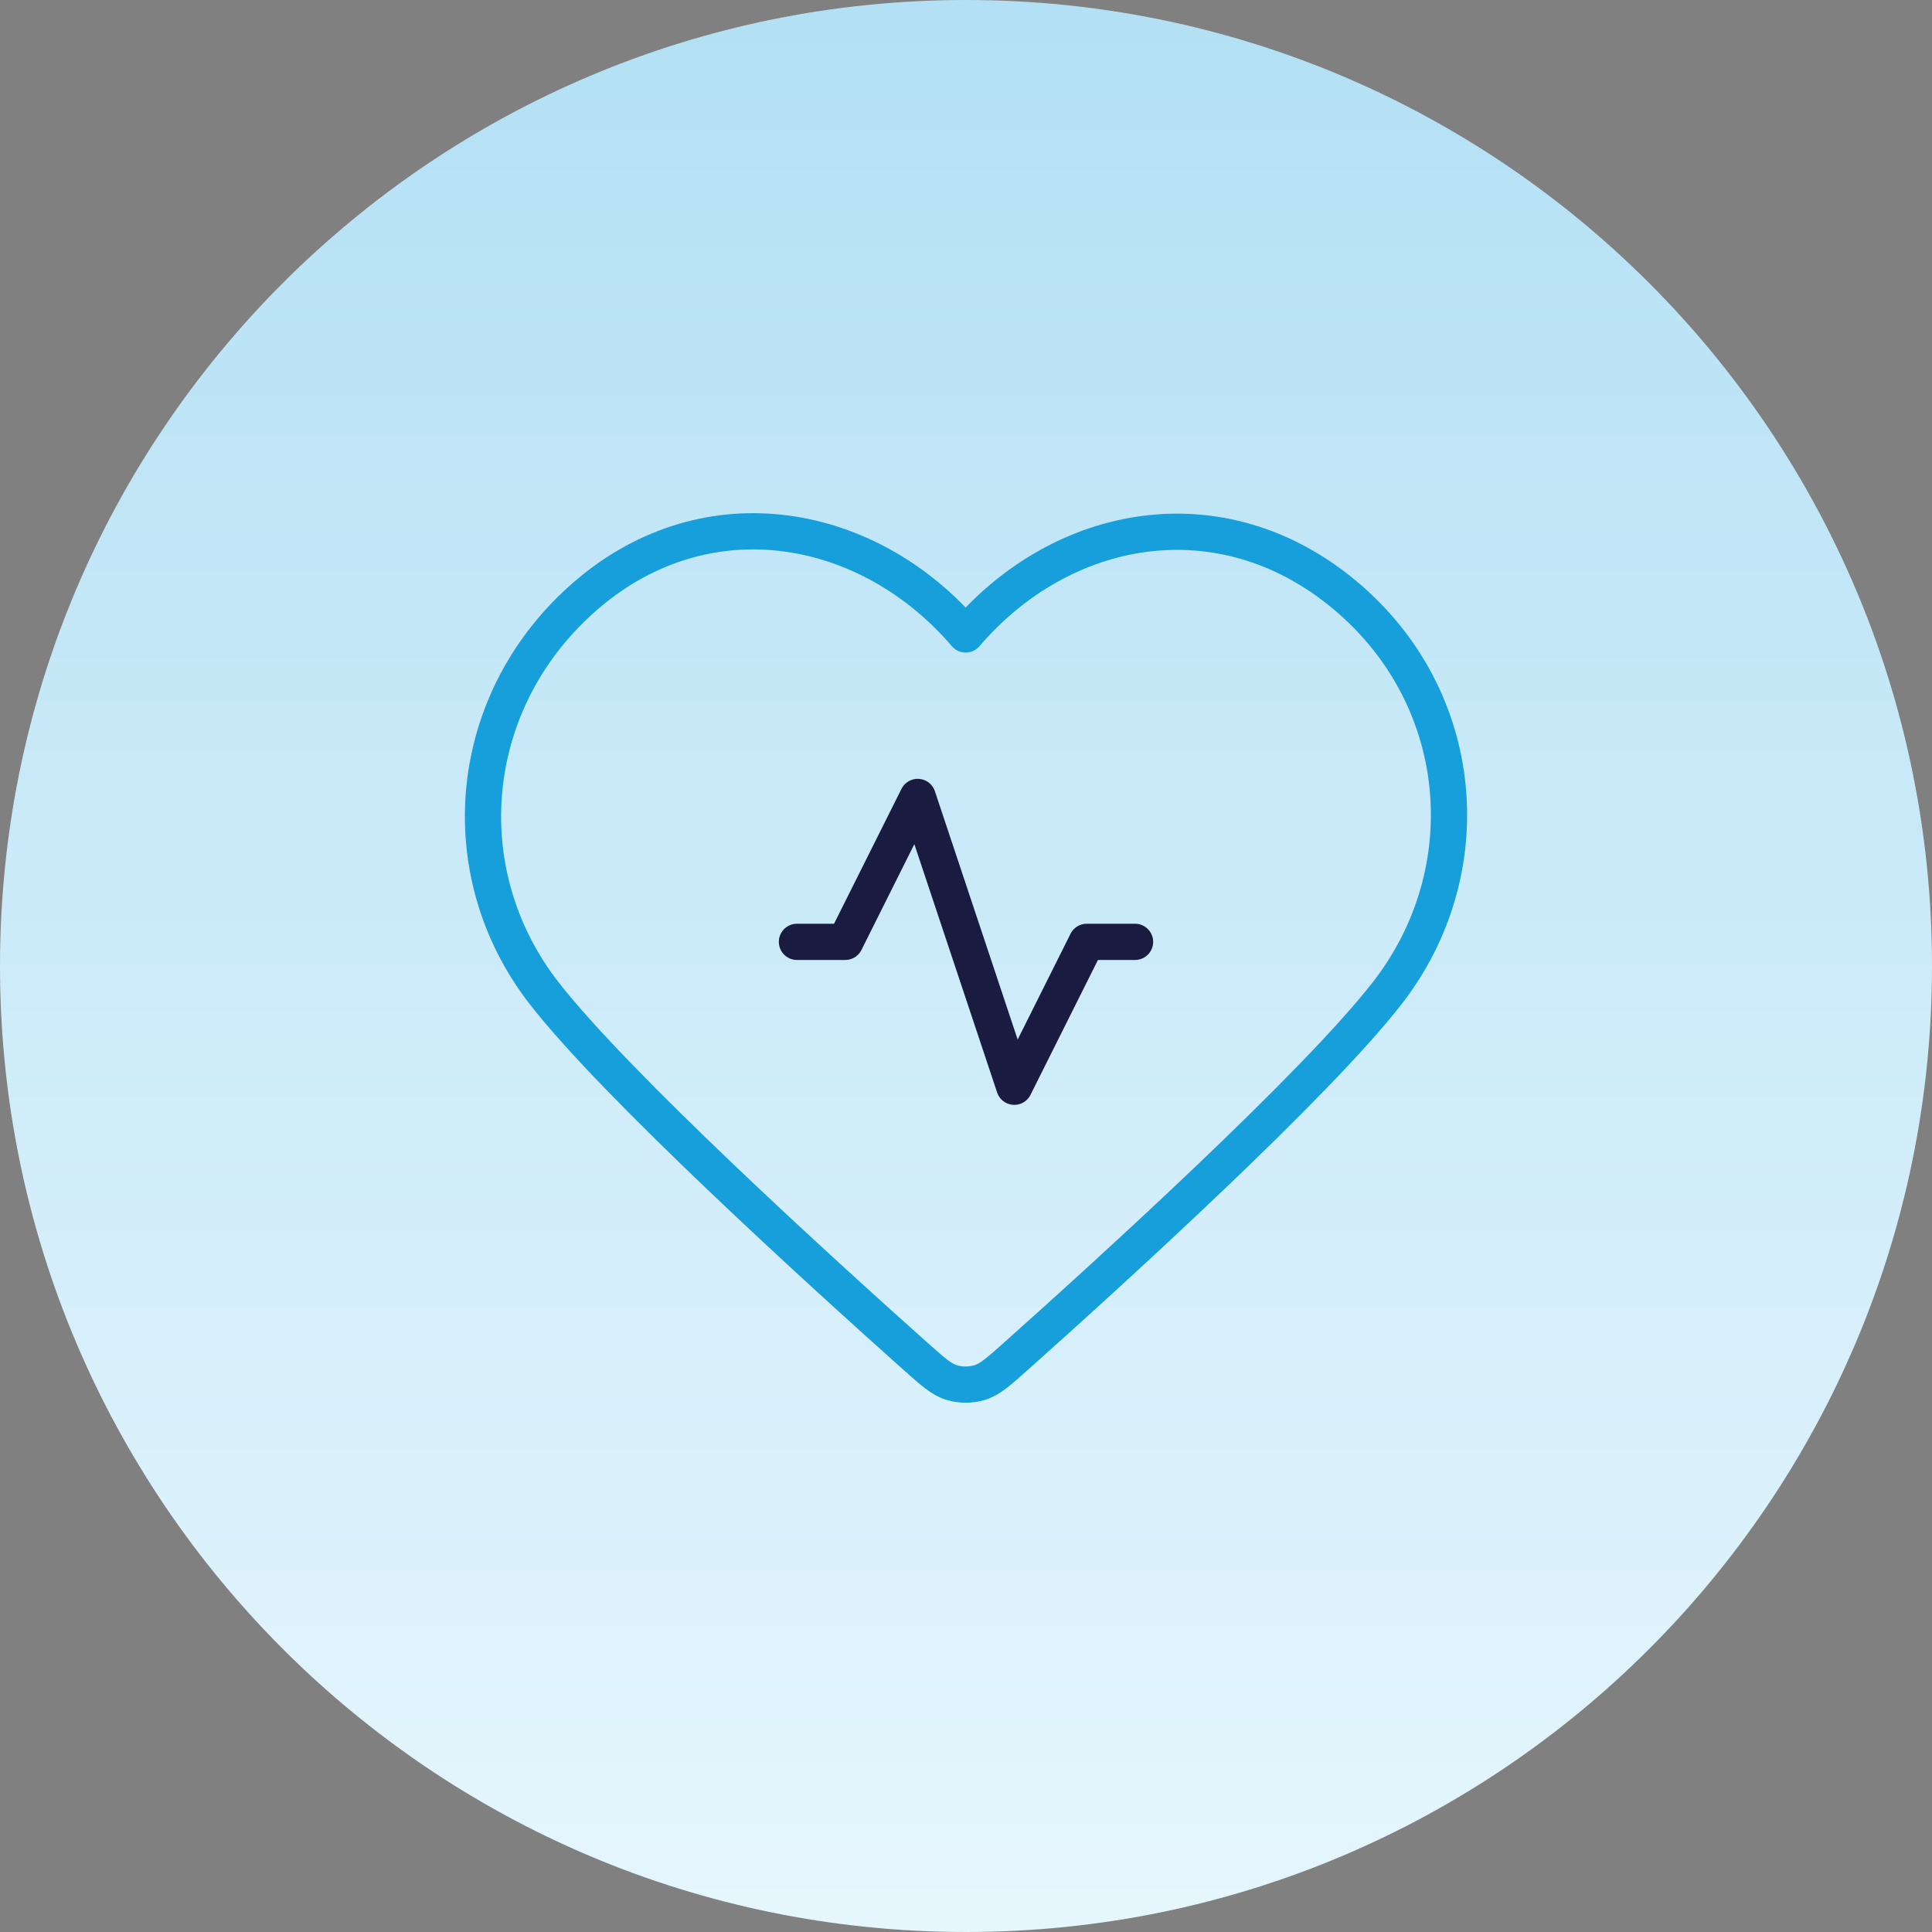
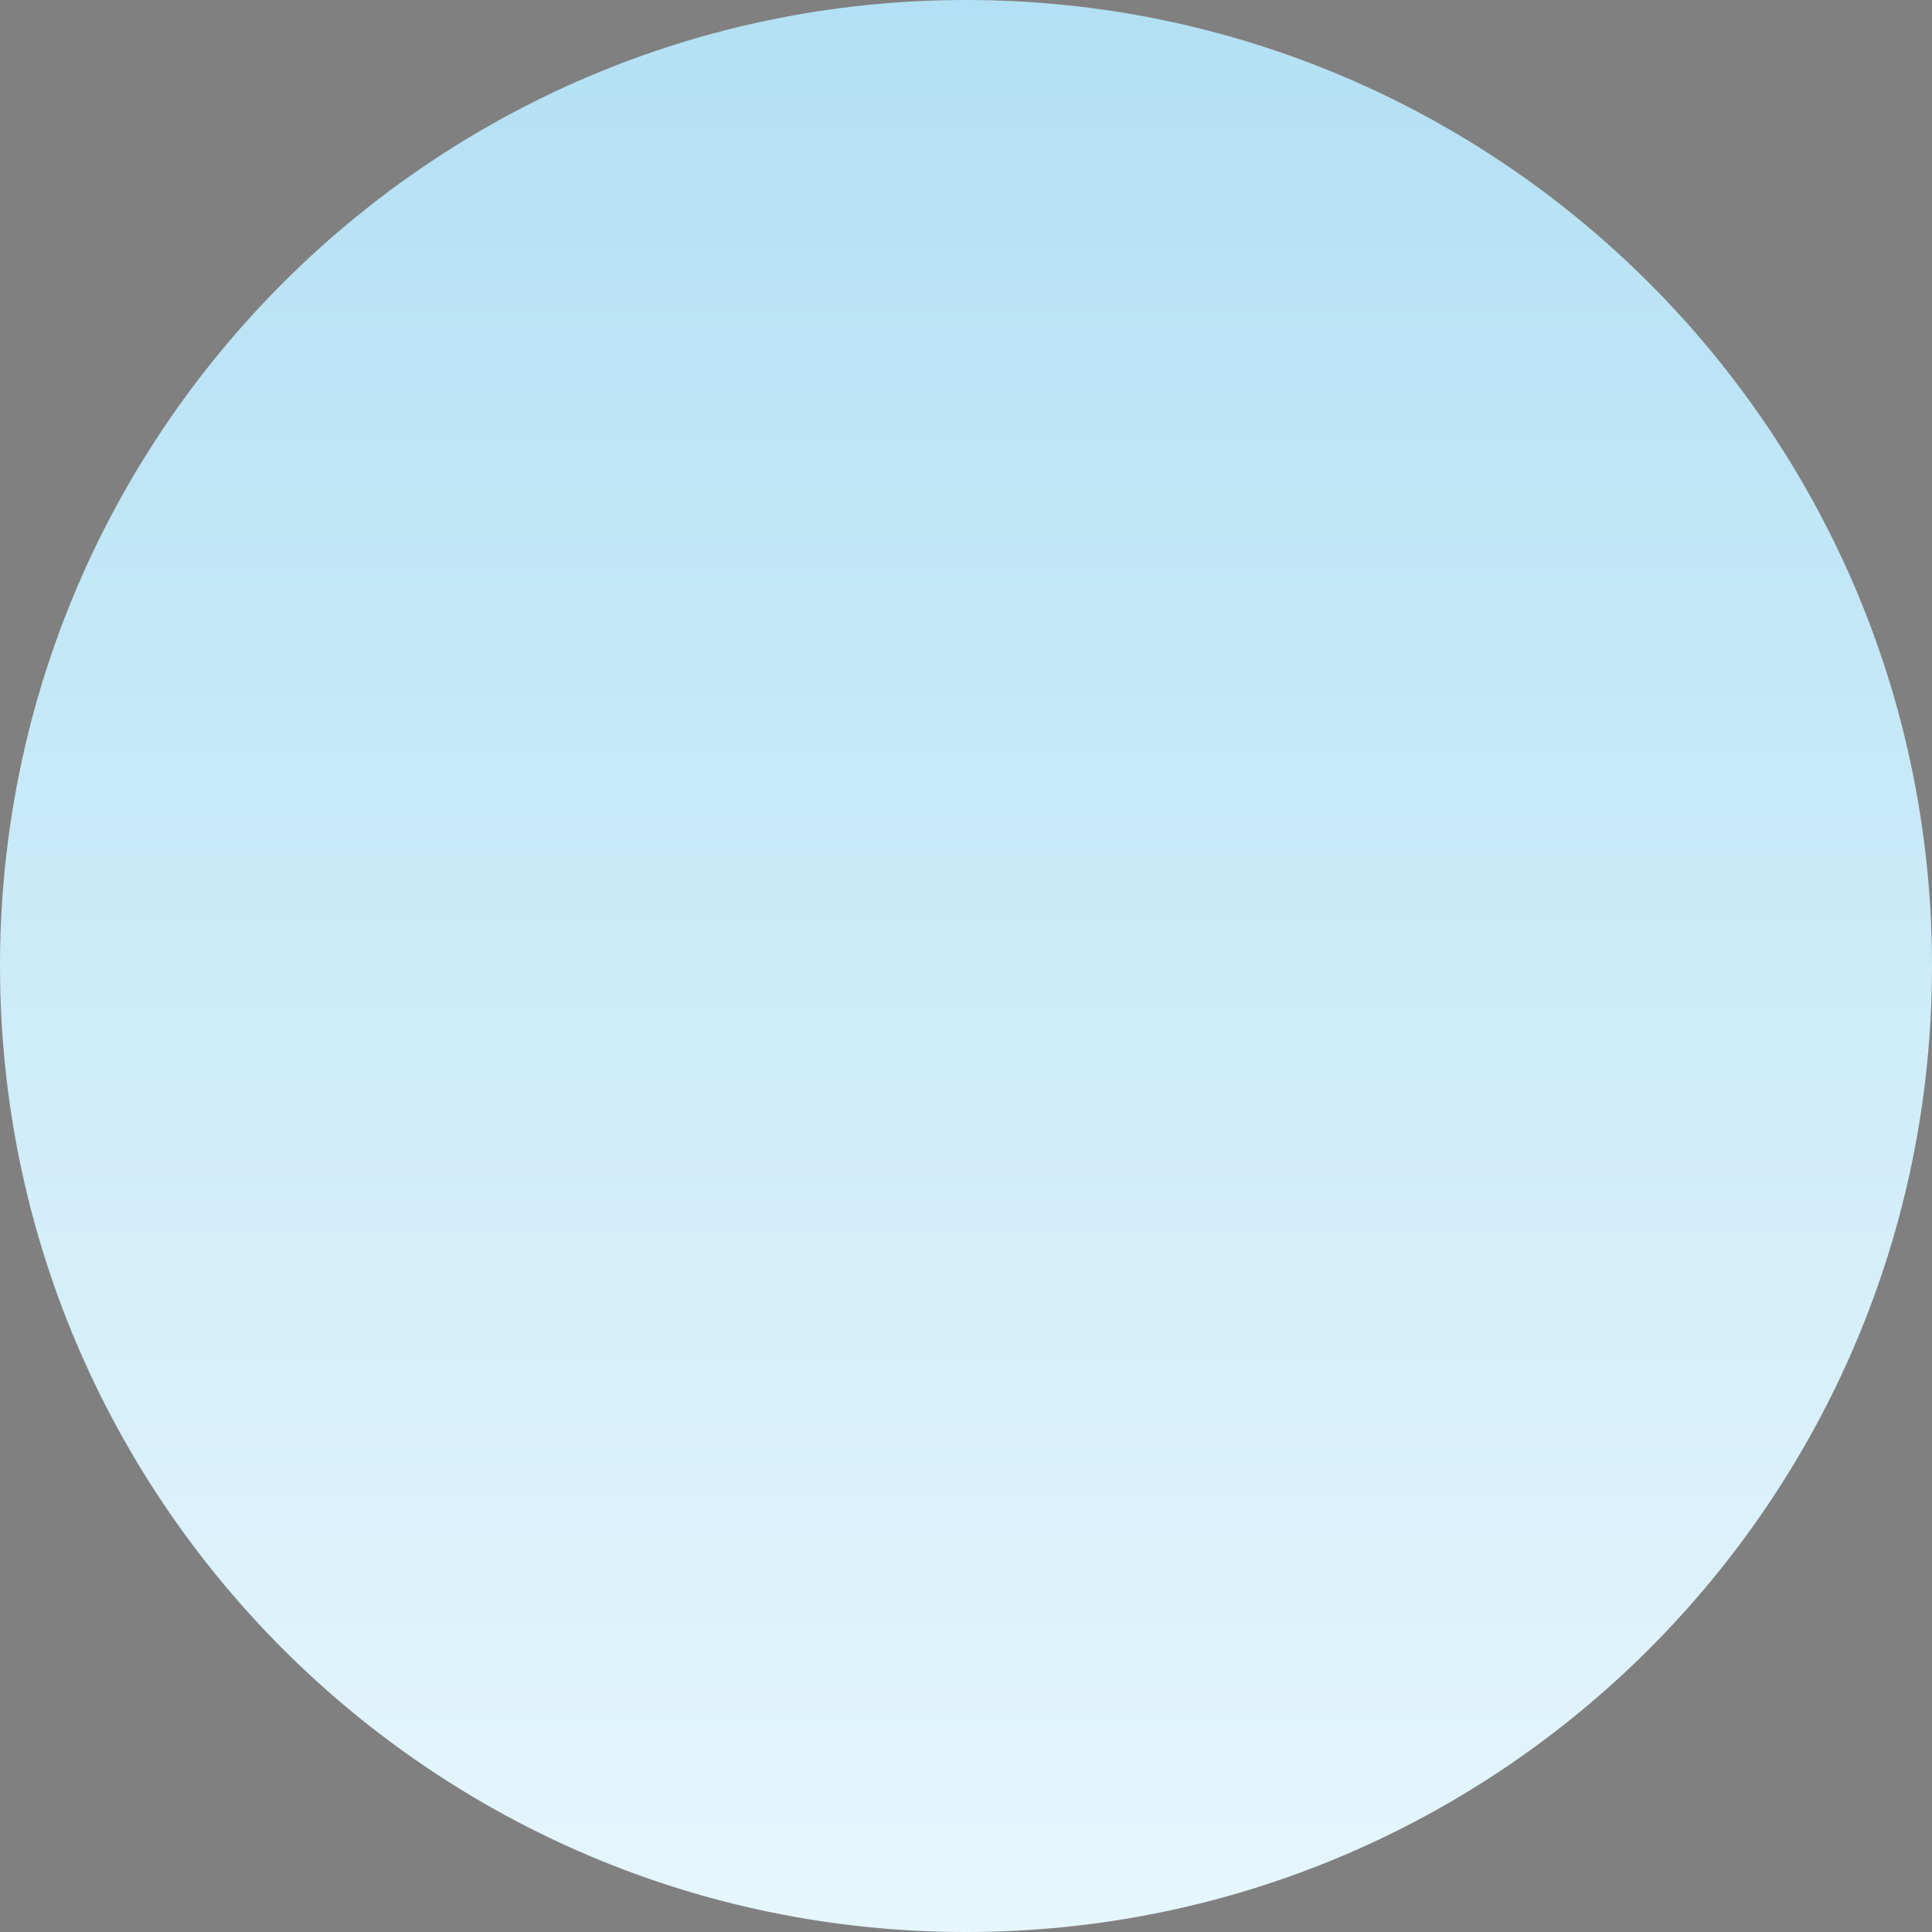
<svg xmlns="http://www.w3.org/2000/svg" width="80" height="80" viewBox="0 0 80 80" fill="none">
  <rect x="0" y="0" width="80" height="80" fill="#808080" stroke="none" />
  <path d="M0 40C0 17.909 17.909 0 40 0C62.091 0 80 17.909 80 40C80 62.091 62.091 80 40 80C17.909 80 0 62.091 0 40Z" fill="url(#paint0_linear_8626_5399)" />
-   <path d="M24.309 24.62C29.32 20.339 35.988 21.597 39.986 26.272C43.985 21.597 50.567 20.384 55.663 24.62C60.759 28.856 61.379 36.058 57.444 41.121C54.472 44.945 46.03 52.622 42.077 56.15C41.35 56.798 40.986 57.123 40.561 57.25C40.191 57.361 39.781 57.361 39.412 57.25C38.986 57.123 38.623 56.798 37.896 56.15C33.943 52.622 25.5 44.945 22.528 41.121C18.594 36.058 19.299 28.901 24.309 24.62Z" stroke="#169FDB" stroke-width="1.5" stroke-linecap="round" stroke-linejoin="round" />
-   <path d="M47 39H45L42 45L38 33L35 39H33" stroke="#1A1B41" stroke-width="1.5" stroke-linecap="round" stroke-linejoin="round" />
  <defs>
    <linearGradient id="paint0_linear_8626_5399" x1="40" y1="0" x2="40" y2="80" gradientUnits="userSpaceOnUse">
      <stop stop-color="#B3E0F4" />
      <stop offset="1" stop-color="#E6F6FD" />
    </linearGradient>
  </defs>
</svg>